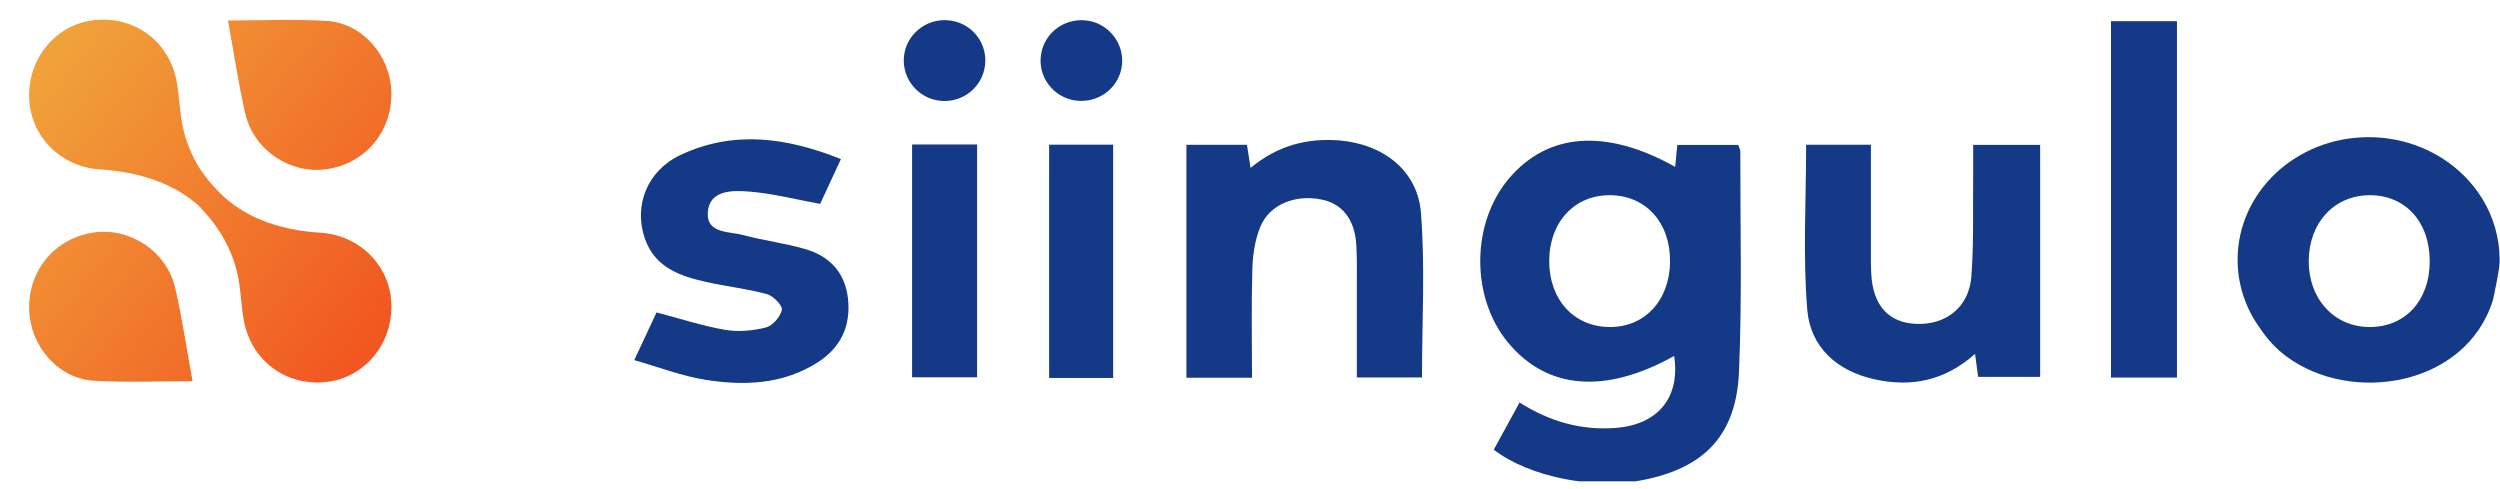
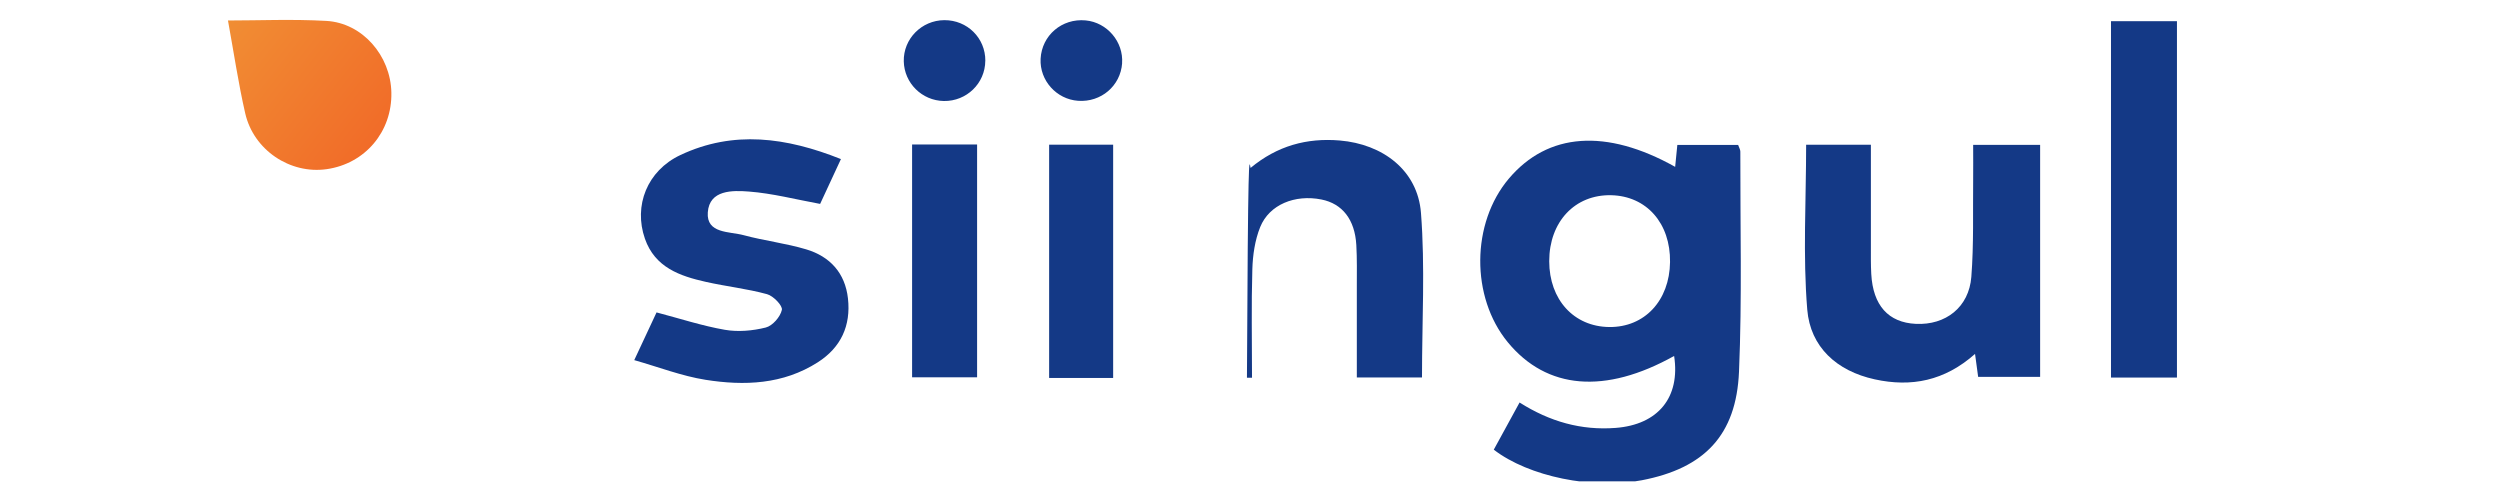
<svg xmlns="http://www.w3.org/2000/svg" width="174" height="34" viewBox="0 0 174 34" fill="none">
  <g clip-path="url(#clip0_2592_9)">
    <path d="M137.468 24.628C135.346 26.512 133.028 26.961 130.48 26.402C127.834 25.823 125.999 24.15 125.785 21.548C125.475 17.779 125.707 13.969 125.707 10.073H130.214C130.214 12.496 130.214 14.843 130.214 17.194C130.214 17.819 130.205 18.447 130.24 19.073C130.362 21.261 131.43 22.448 133.34 22.541C135.413 22.642 137.04 21.388 137.205 19.269C137.381 17.017 137.306 14.742 137.332 12.478C137.341 11.714 137.332 10.953 137.332 10.082H141.993V26.231H137.679C137.622 25.811 137.561 25.354 137.462 24.625L137.468 24.628Z" fill="#143986" />
-     <path d="M87.135 26.292H82.575V10.076H86.787C86.862 10.556 86.932 11.014 87.039 11.688C88.897 10.145 90.956 9.587 93.245 9.778C96.241 10.029 98.667 11.853 98.899 14.812C99.194 18.578 98.971 22.387 98.971 26.272H94.435C94.435 24.153 94.435 22.048 94.435 19.944C94.435 18.98 94.455 18.013 94.4 17.052C94.299 15.28 93.428 14.175 91.972 13.885C90.133 13.518 88.344 14.236 87.71 15.802C87.343 16.71 87.192 17.756 87.163 18.743C87.088 21.232 87.14 23.727 87.14 26.289L87.135 26.292Z" fill="#143986" />
+     <path d="M87.135 26.292H82.575H86.787C86.862 10.556 86.932 11.014 87.039 11.688C88.897 10.145 90.956 9.587 93.245 9.778C96.241 10.029 98.667 11.853 98.899 14.812C99.194 18.578 98.971 22.387 98.971 26.272H94.435C94.435 24.153 94.435 22.048 94.435 19.944C94.435 18.98 94.455 18.013 94.4 17.052C94.299 15.28 93.428 14.175 91.972 13.885C90.133 13.518 88.344 14.236 87.71 15.802C87.343 16.71 87.192 17.756 87.163 18.743C87.088 21.232 87.14 23.727 87.14 26.289L87.135 26.292Z" fill="#143986" />
    <path d="M44.142 25.068C44.787 23.687 45.253 22.688 45.696 21.744C47.332 22.173 48.869 22.679 50.45 22.954C51.37 23.114 52.386 23.024 53.298 22.795C53.77 22.677 54.311 22.054 54.418 21.568C54.482 21.278 53.825 20.592 53.385 20.474C51.998 20.094 50.554 19.938 49.147 19.623C47.32 19.214 45.586 18.618 44.886 16.612C44.087 14.322 45.036 11.882 47.355 10.791C51.046 9.051 54.731 9.558 58.529 11.072C57.99 12.235 57.51 13.269 57.081 14.192C55.373 13.879 53.761 13.457 52.126 13.332C50.985 13.245 49.378 13.205 49.263 14.777C49.153 16.273 50.771 16.1 51.761 16.369C53.197 16.757 54.69 16.93 56.114 17.356C57.767 17.851 58.821 19 59.018 20.772C59.229 22.668 58.529 24.185 56.919 25.215C54.502 26.761 51.804 26.862 49.103 26.434C47.45 26.171 45.853 25.551 44.145 25.065L44.142 25.068Z" fill="#143986" />
    <path d="M151.516 26.278H146.925V1.475H151.516V26.278Z" fill="#143986" />
    <path d="M68.006 10.056V26.26H63.482V10.056H68.006Z" fill="#143986" />
    <path d="M77.475 26.306H73.02V10.07H77.475V26.306Z" fill="#143986" />
    <path d="M78.1 4.405C77.984 5.977 76.635 7.129 75.037 7.016C73.526 6.909 72.354 5.598 72.426 4.098C72.507 2.463 73.908 1.264 75.561 1.42C77.058 1.559 78.207 2.917 78.097 4.408L78.1 4.405Z" fill="#143986" />
    <path d="M68.576 4.231C68.568 5.803 67.271 7.057 65.69 7.03C64.168 7.004 62.937 5.786 62.903 4.269C62.868 2.706 64.142 1.412 65.725 1.403C67.323 1.394 68.588 2.648 68.579 4.231H68.576Z" fill="#143986" />
    <path d="M121.127 10.548C121.127 10.414 121.041 10.278 120.974 10.087H116.742C116.684 10.661 116.641 11.118 116.591 11.613C111.783 8.924 107.728 9.228 105.018 12.429C102.393 15.529 102.358 20.673 104.937 23.814C107.652 27.117 111.714 27.456 116.519 24.775C116.959 27.65 115.413 29.557 112.443 29.783C110.058 29.965 107.867 29.349 105.762 28.014C105.143 29.149 104.549 30.232 103.967 31.297C106.405 33.179 110.877 34.079 114.273 33.425C118.606 32.591 120.847 30.31 121.035 25.869C121.252 20.769 121.116 15.654 121.127 10.548ZM112.006 22.761C109.54 22.734 107.826 20.856 107.826 18.178C107.826 15.437 109.612 13.532 112.136 13.587C114.597 13.642 116.27 15.535 116.235 18.236C116.201 20.925 114.461 22.787 112.006 22.761Z" fill="#143986" />
-     <path d="M173.974 18.074C173.974 17.31 173.864 16.569 173.661 15.862C173.259 14.447 172.474 13.179 171.423 12.157C169.765 10.548 167.434 9.546 164.855 9.546C159.818 9.546 155.737 13.364 155.737 18.077C155.737 19.866 156.327 21.527 157.335 22.899C157.818 23.623 158.414 24.269 159.118 24.796C163.654 28.179 171.626 26.886 173.502 20.905C173.513 20.873 173.974 18.78 173.974 18.213V18.074ZM169.108 18.216C169.096 20.914 167.42 22.749 164.954 22.761C162.47 22.772 160.664 20.812 160.69 18.126C160.716 15.489 162.456 13.613 164.899 13.587C167.411 13.564 169.122 15.443 169.108 18.216Z" fill="#143986" />
-     <path d="M6.96 11.791C4.242 11.62 2.132 9.513 2.031 6.861C1.923 4.068 3.877 1.705 6.543 1.404C9.302 1.095 11.708 2.808 12.272 5.558C12.381 6.087 12.435 6.627 12.49 7.167C12.551 7.777 12.613 8.387 12.753 8.98C12.976 9.926 13.351 10.825 13.846 11.646C14.263 12.285 14.739 12.861 15.255 13.382C16.912 15.056 19.278 16.01 22.31 16.198C25.028 16.369 27.138 18.476 27.239 21.128C27.347 23.921 25.393 26.284 22.727 26.584C19.968 26.894 17.562 25.181 16.998 22.431C16.889 21.902 16.835 21.362 16.78 20.822C16.719 20.212 16.657 19.602 16.517 19.009C16.134 17.385 15.306 15.899 14.184 14.71C14.094 14.614 14.01 14.515 13.931 14.414C12.267 12.86 9.873 11.972 6.96 11.791Z" fill="url(#paint0_linear_2592_9)" />
    <path d="M15.869 1.426C18 1.426 20.364 1.322 22.715 1.455C25.225 1.597 27.187 3.872 27.239 6.44C27.297 9.164 25.413 11.396 22.73 11.775C20.194 12.134 17.655 10.452 17.067 7.887C16.59 5.803 16.277 3.678 15.866 1.423L15.869 1.426Z" fill="url(#paint1_linear_2592_9)" />
-     <path d="M13.398 26.529C11.268 26.529 8.903 26.633 6.552 26.5C4.042 26.358 2.08 24.082 2.028 21.515C1.97 18.791 3.854 16.559 6.538 16.18C9.073 15.821 11.612 17.503 12.2 20.067C12.677 22.152 12.99 24.276 13.401 26.531L13.398 26.529Z" fill="url(#paint2_linear_2592_9)" />
  </g>
  <defs>
    <linearGradient id="paint0_linear_2592_9" x1="4.342" y1="3.684" x2="32.421" y2="25.829" gradientUnits="userSpaceOnUse">
      <stop stop-color="#F0A13A" />
      <stop offset="1" stop-color="#F2461C" />
    </linearGradient>
    <linearGradient id="paint1_linear_2592_9" x1="4.342" y1="3.684" x2="32.421" y2="25.829" gradientUnits="userSpaceOnUse">
      <stop stop-color="#F0A13A" />
      <stop offset="1" stop-color="#F2461C" />
    </linearGradient>
    <linearGradient id="paint2_linear_2592_9" x1="4.342" y1="3.684" x2="32.421" y2="25.829" gradientUnits="userSpaceOnUse">
      <stop stop-color="#F0A13A" />
      <stop offset="1" stop-color="#F2461C" />
    </linearGradient>
    <clipPath id="clip0_2592_9">
      <rect width="173.974" height="33" fill="white" transform="translate(0 0.5)" />
    </clipPath>
  </defs>
</svg>